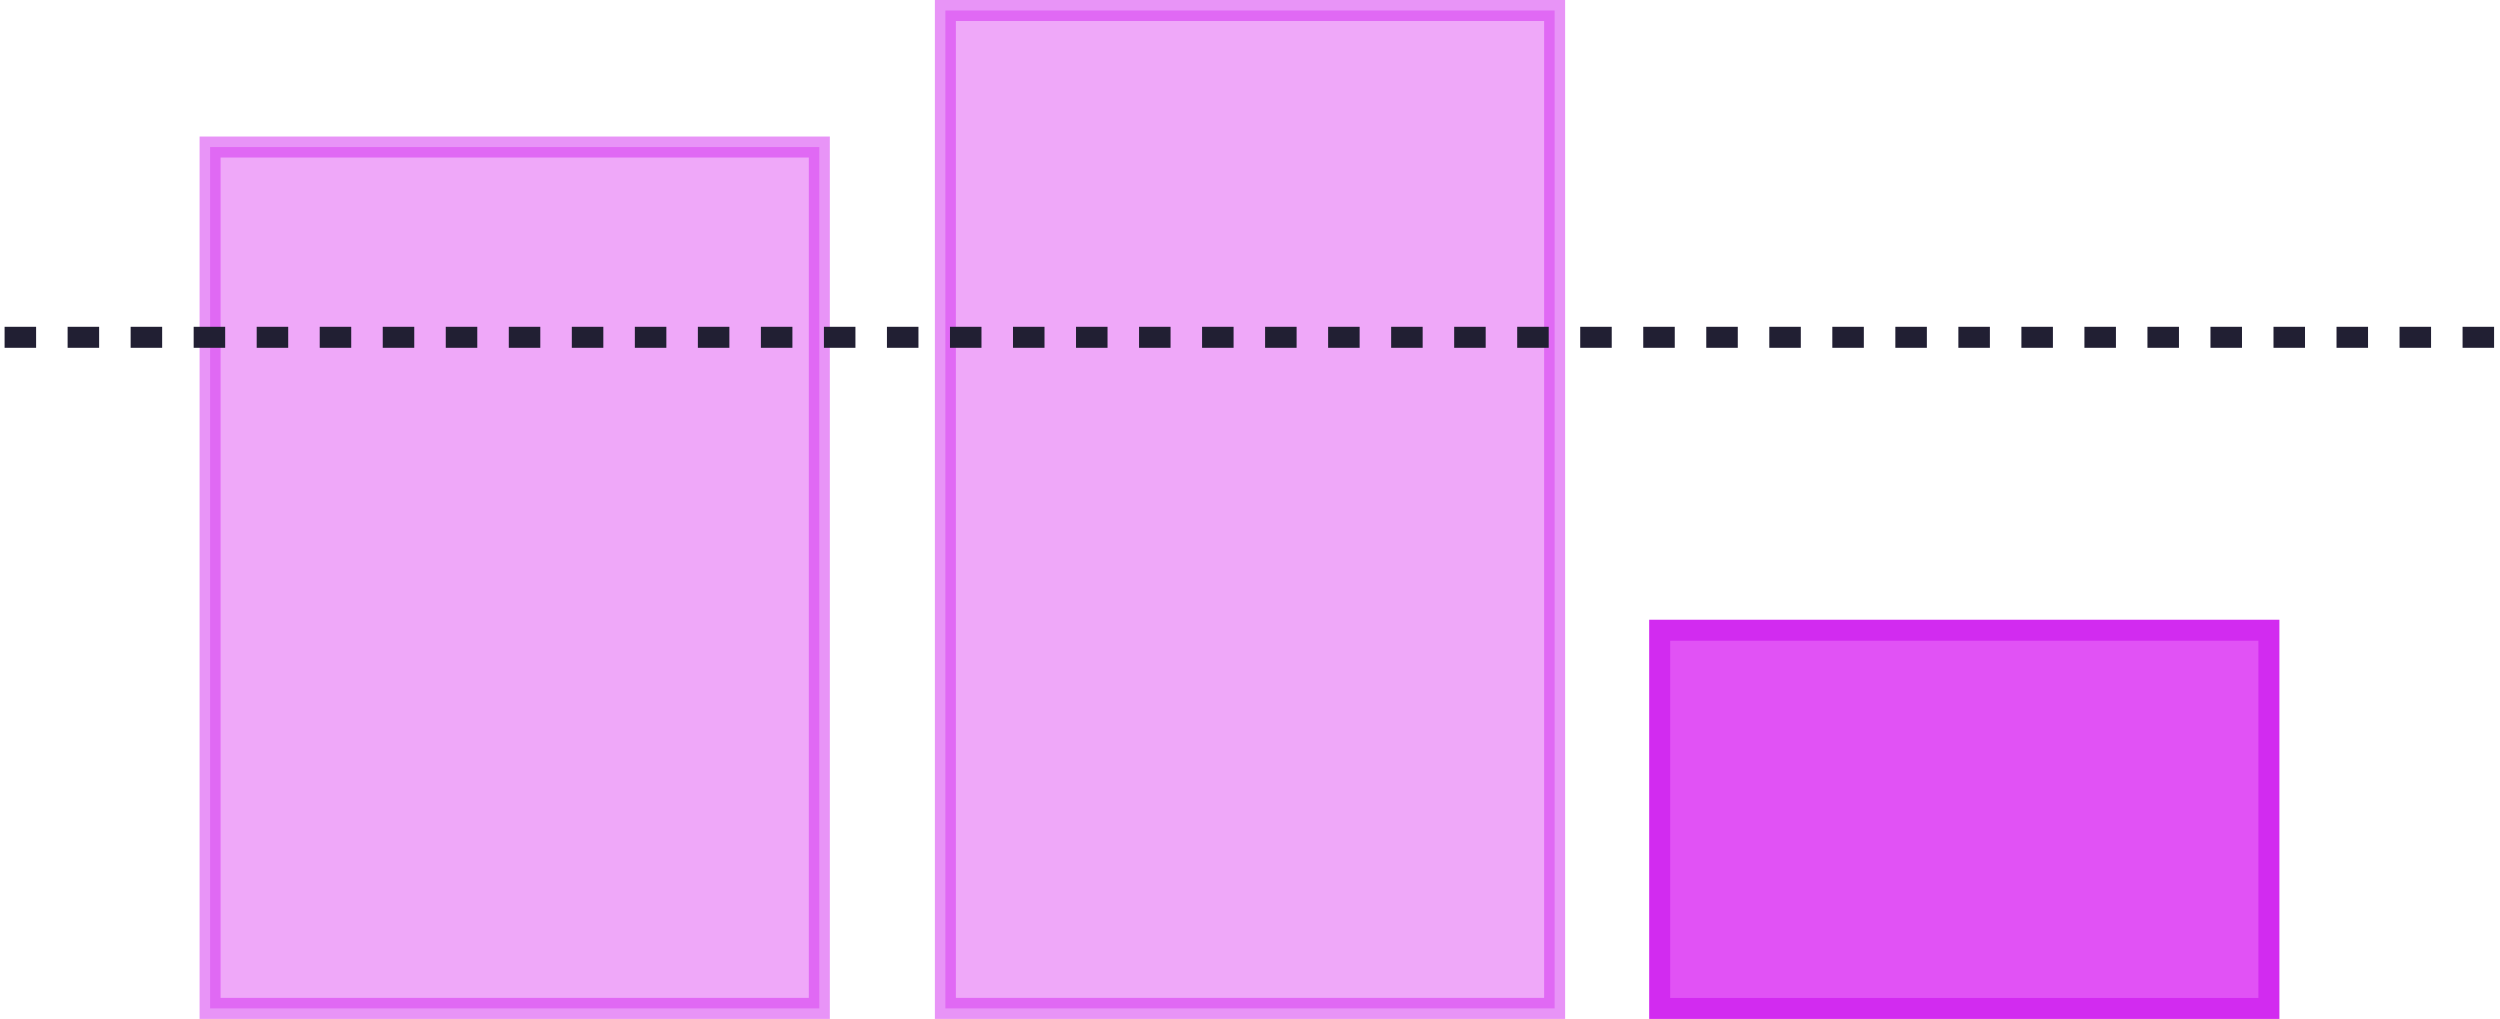
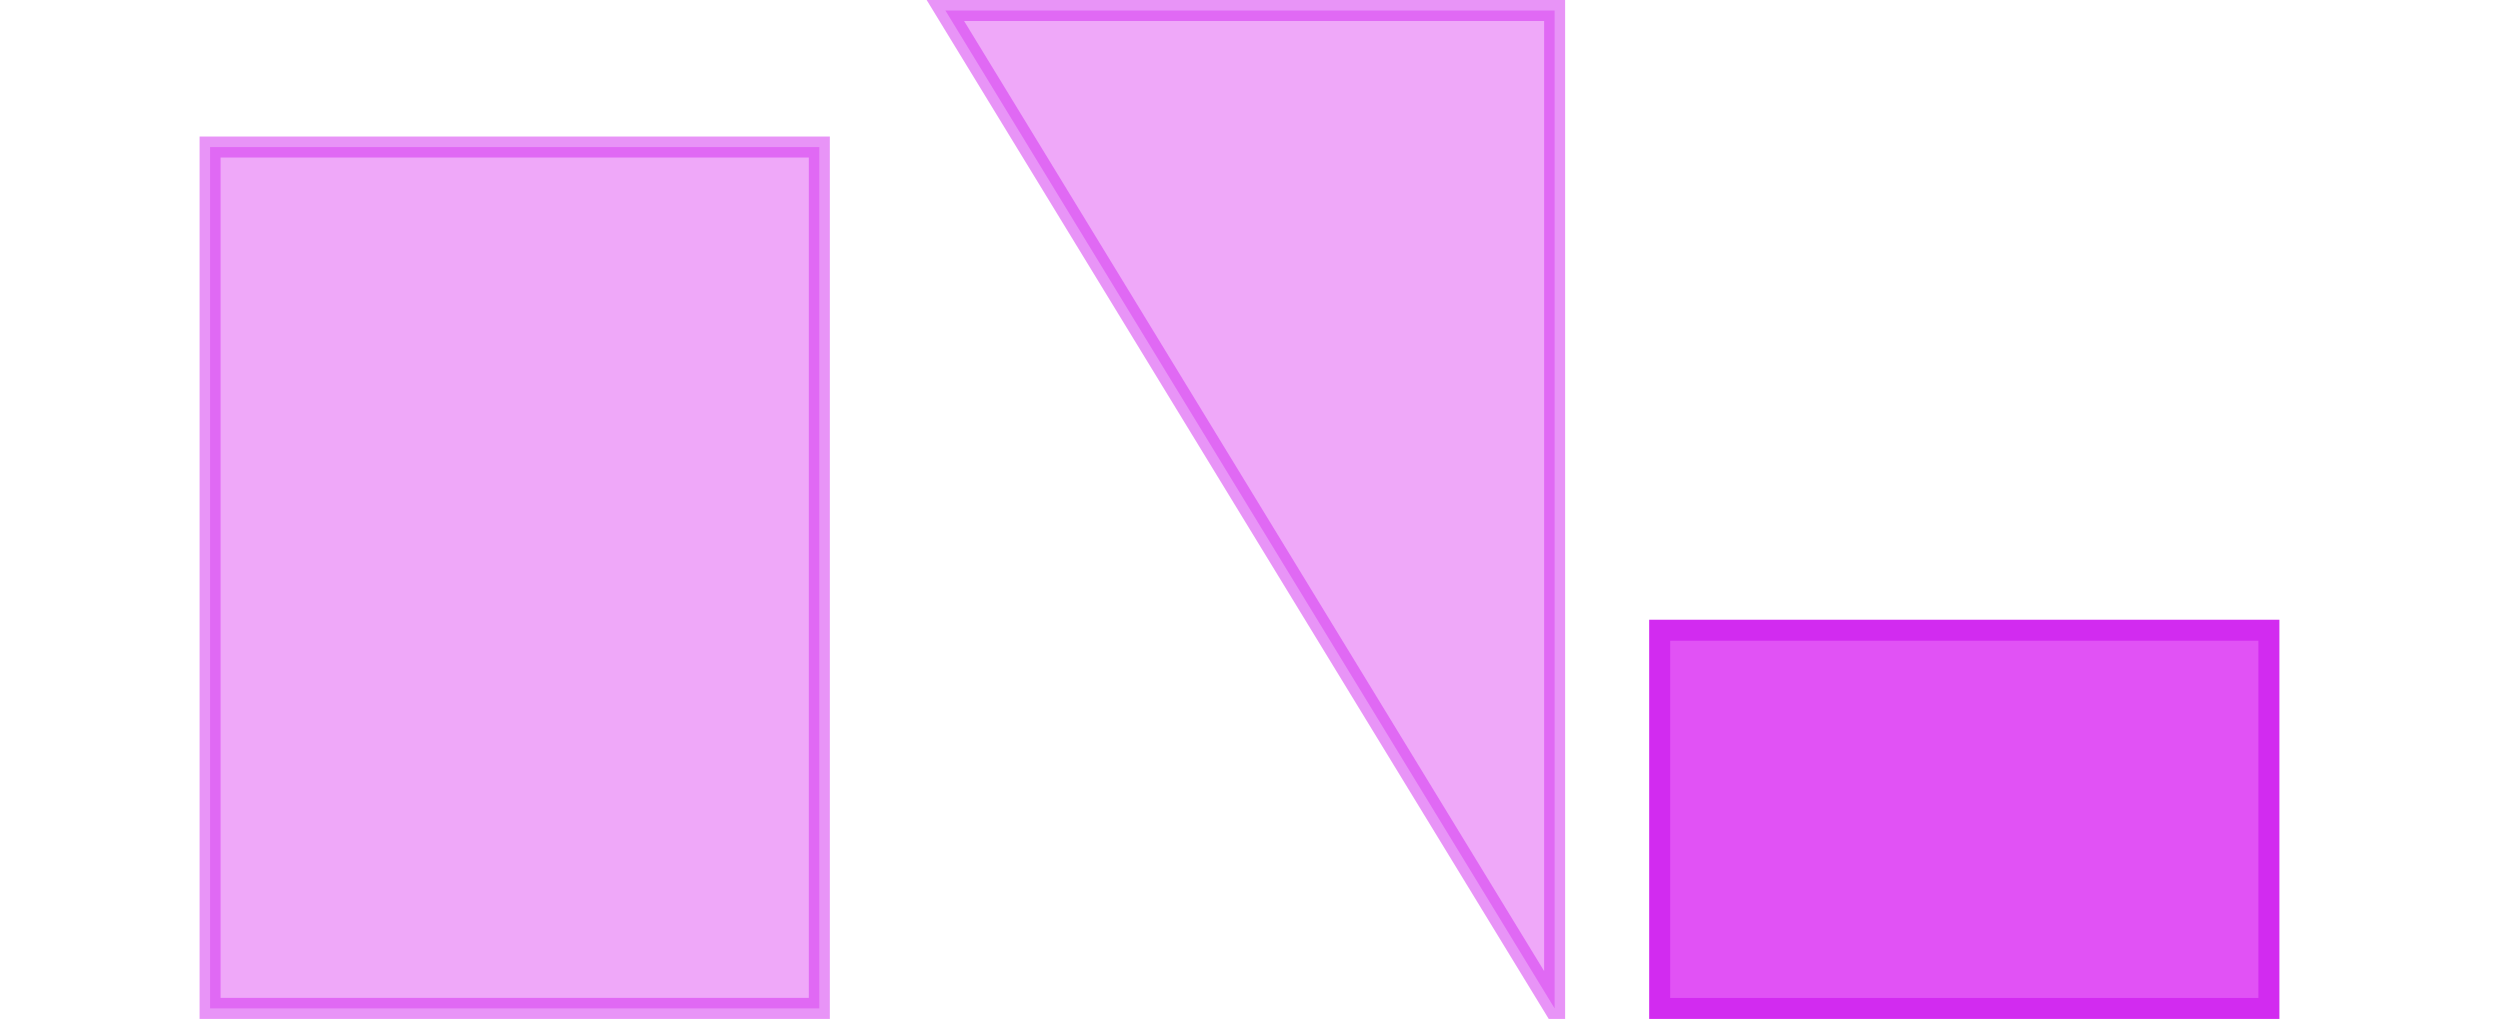
<svg xmlns="http://www.w3.org/2000/svg" width="238" height="97" viewBox="0 0 238 97">
  <defs>
-     <path id="a" d="M0 0h60v46H0z" />
-   </defs>
+     </defs>
  <g fill="none" fill-rule="evenodd">
    <path fill="#E152F5" stroke="#D22BF0" stroke-width="2" d="M158 60h58v36h-58z" />
-     <path fill="#E152F5" stroke="#D22BF0" stroke-width="2" d="M90 1h58v95H90zM20 14h58v82H20z" opacity=".5" />
-     <path stroke="#211F33" stroke-dasharray="1,5" stroke-linecap="square" stroke-width="2" d="M1.437 32.111h236.126" />
+     <path fill="#E152F5" stroke="#D22BF0" stroke-width="2" d="M90 1h58v95zM20 14h58v82H20z" opacity=".5" />
  </g>
</svg>